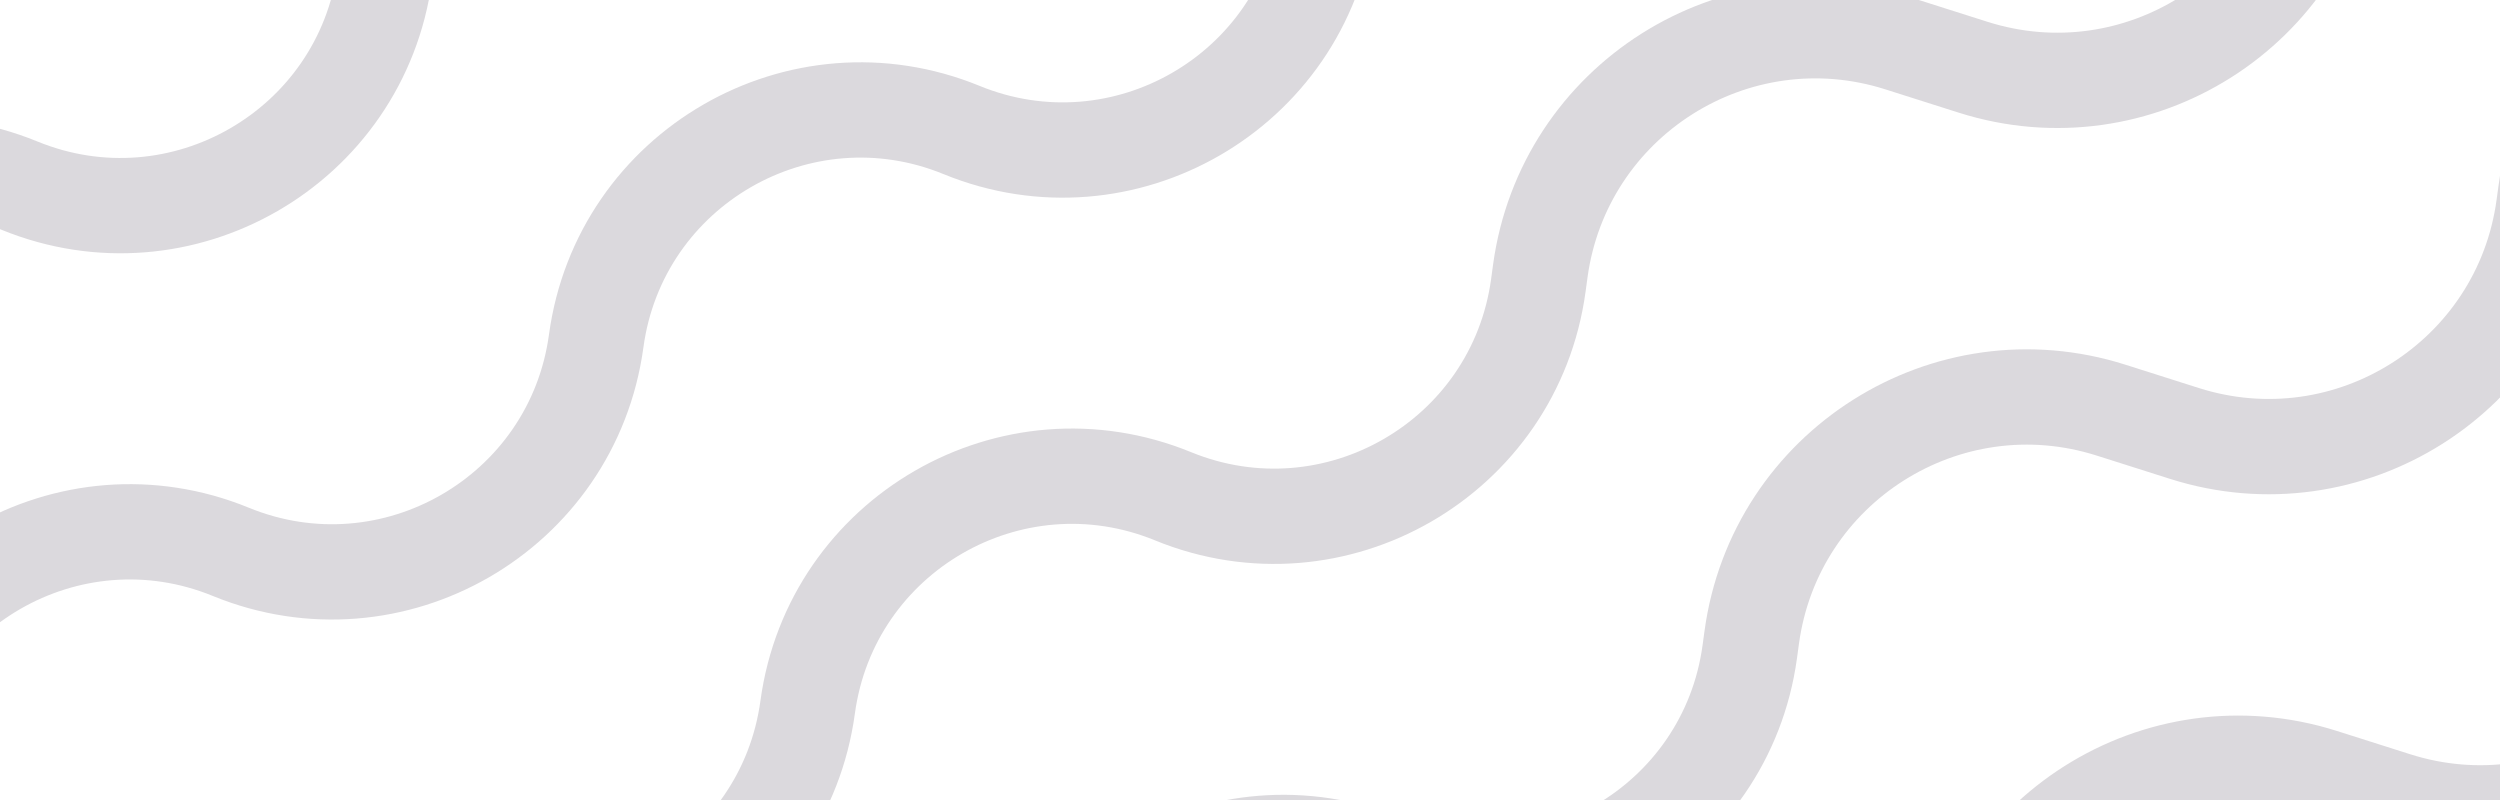
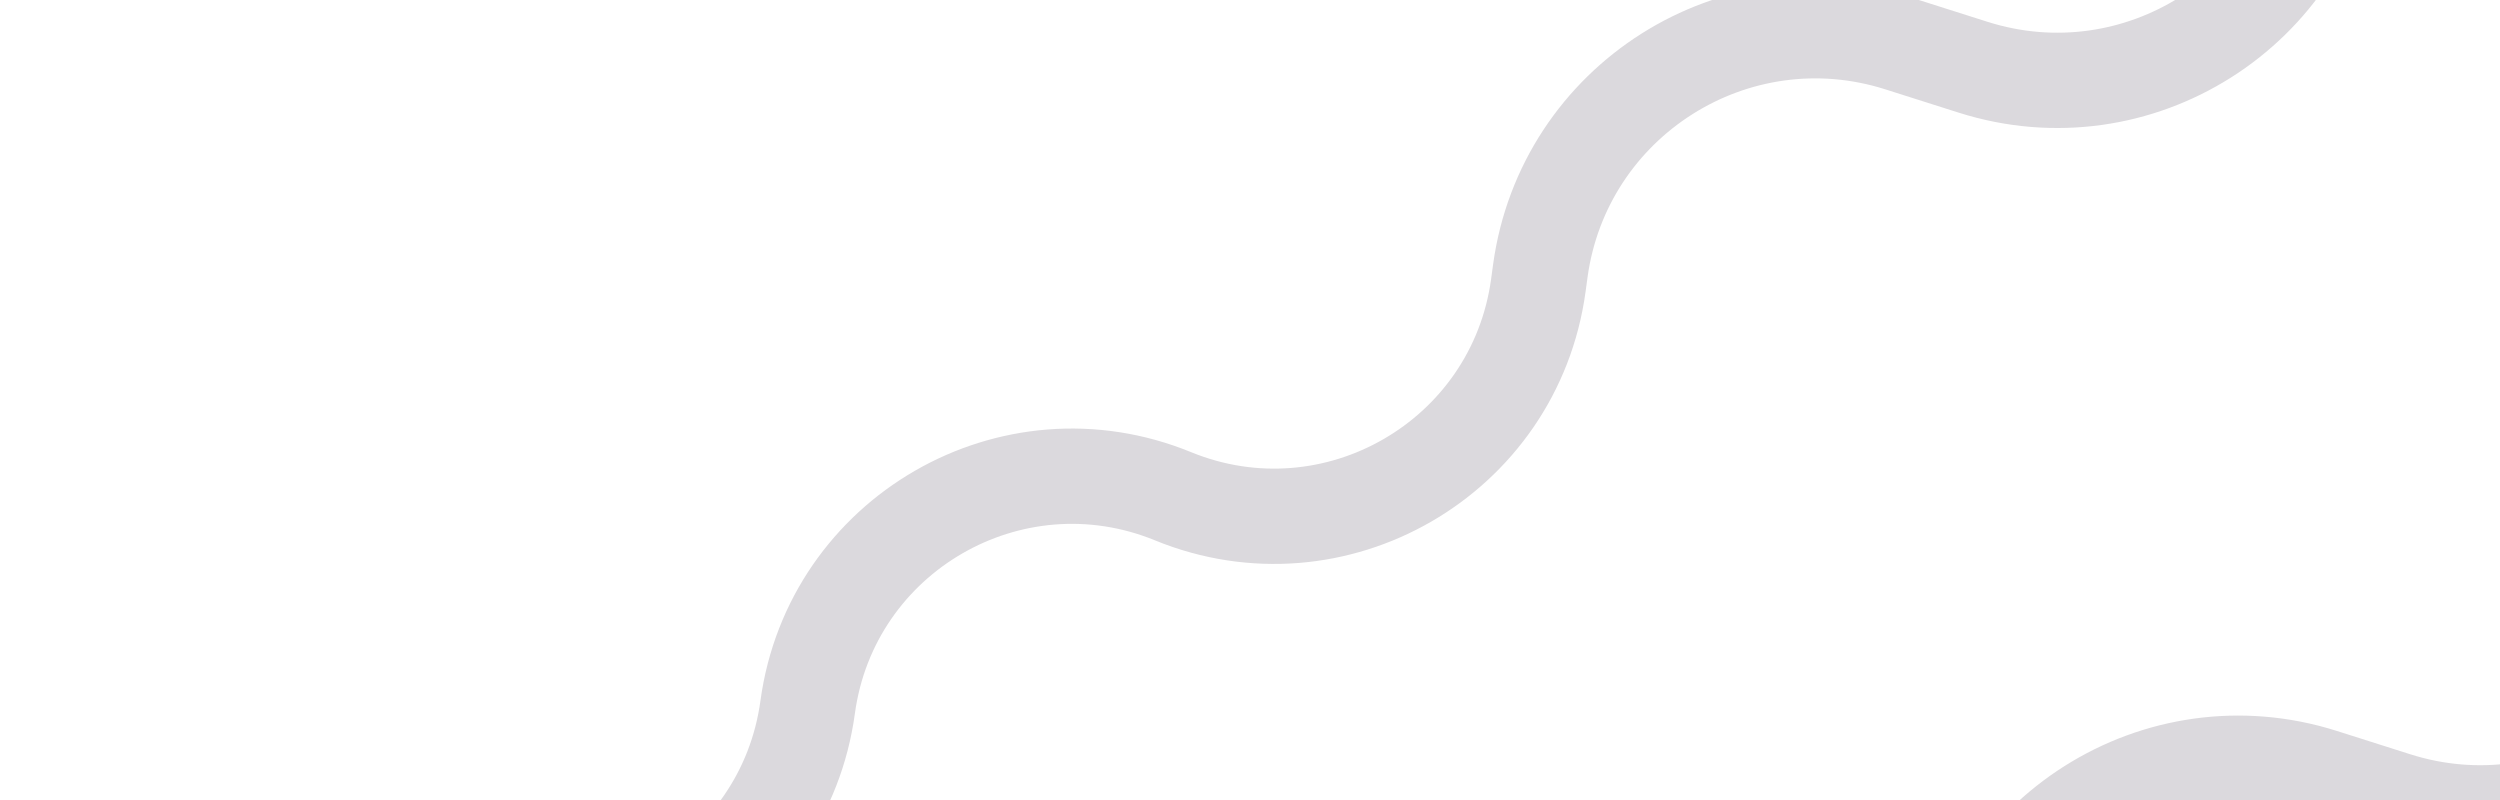
<svg xmlns="http://www.w3.org/2000/svg" width="1128" height="361" viewBox="0 0 1128 361" fill="none">
  <g opacity="0.3">
-     <path d="M1638.15 -778.596L1617.19 -624.551C1606.58 -546.559 1525.2 -499.572 1452.35 -529.379V-529.379C1379.5 -559.186 1298.12 -512.199 1287.51 -434.207V-434.207C1276.9 -356.214 1195.51 -309.228 1122.66 -339.034V-339.034C1049.81 -368.841 968.431 -321.855 957.82 -243.862L956.953 -237.493C946.463 -160.388 868.983 -111.376 794.818 -134.931L761.696 -145.451C687.531 -169.006 610.051 -119.995 599.56 -42.89L598.694 -36.521C588.083 41.471 506.699 88.458 433.851 58.651V58.651C361.002 28.845 279.618 75.831 269.007 153.824V153.824C258.396 231.816 177.013 278.803 104.164 248.996V248.996C31.315 219.189 -50.068 266.176 -60.679 344.168V344.168C-71.29 422.161 -152.674 469.148 -225.522 439.341V439.341C-298.371 409.534 -379.755 456.521 -390.366 534.513L-394.335 563.688C-403.785 633.151 -466.901 682.408 -536.578 674.699L-823.96 642.904" stroke="#0F011A" stroke-opacity="0.5" stroke-width="43" />
-     <path d="M1542.74 -943.849L1521.78 -789.805C1511.17 -711.812 1429.79 -664.826 1356.94 -694.633V-694.633C1284.09 -724.439 1202.71 -677.453 1192.1 -599.46V-599.46C1181.48 -521.468 1100.1 -474.481 1027.25 -504.288V-504.288C954.404 -534.095 873.02 -487.108 862.409 -409.116L861.543 -402.747C851.053 -325.642 773.572 -276.63 699.408 -300.185L666.285 -310.705C592.121 -334.26 514.64 -285.248 504.15 -208.143L503.284 -201.774C492.673 -123.782 411.289 -76.795 338.44 -106.602V-106.602C265.592 -136.409 184.208 -89.422 173.597 -11.43V-11.43C162.986 66.563 81.603 113.549 8.754 83.743V83.743C-64.095 53.936 -145.478 100.923 -156.089 178.915V178.915C-166.7 256.907 -248.084 303.894 -320.932 274.087V274.087C-393.781 244.28 -475.165 291.267 -485.776 369.259L-489.745 398.435C-499.196 467.898 -562.311 517.155 -631.989 509.446L-919.37 477.651" stroke="#0F011A" stroke-opacity="0.5" stroke-width="43" />
    <path d="M1924.38 -282.836L1903.42 -128.792C1892.81 -50.799 1811.42 -3.812 1738.58 -33.619V-33.619C1665.73 -63.426 1584.34 -16.439 1573.73 61.553V61.553C1563.12 139.545 1481.74 186.532 1408.89 156.725V156.725C1336.04 126.918 1254.66 173.905 1244.05 251.897L1243.18 258.267C1232.69 335.372 1155.21 384.383 1081.04 360.828L1047.92 350.308C973.757 326.753 896.277 375.765 885.787 452.87L884.92 459.239C874.309 537.231 792.926 584.218 720.077 554.411V554.411C647.228 524.604 565.845 571.591 555.234 649.583V649.583C544.623 727.576 463.239 774.563 390.391 744.756V744.756C317.542 714.949 236.158 761.936 225.547 839.928V839.928C214.936 917.92 133.553 964.907 60.704 935.1V935.1C-12.145 905.293 -93.528 952.28 -104.139 1030.27L-108.108 1059.45C-117.559 1128.91 -180.674 1178.17 -250.352 1170.46L-537.733 1138.66" stroke="#0F011A" stroke-opacity="0.5" stroke-width="43" />
-     <path d="M1447.33 -1109.1L1426.37 -955.058C1415.76 -877.066 1334.38 -830.079 1261.53 -859.886V-859.886C1188.68 -889.693 1107.3 -842.706 1096.69 -764.713V-764.713C1086.08 -686.721 1004.69 -639.734 931.844 -669.541V-669.541C858.996 -699.348 777.612 -652.361 767.001 -574.369L766.135 -568C755.645 -490.895 678.164 -441.883 604 -465.438L570.877 -475.958C496.713 -499.513 419.232 -450.502 408.742 -373.397L407.875 -367.028C397.265 -289.035 315.881 -242.048 243.032 -271.855V-271.855C170.183 -301.662 88.8 -254.675 78.189 -176.683V-176.683C67.578 -98.691 -13.805 -51.704 -86.654 -81.511V-81.511C-159.503 -111.317 -240.887 -64.331 -251.498 13.662V13.662C-262.108 91.654 -343.492 138.641 -416.341 108.834V108.834C-489.19 79.027 -570.573 126.014 -581.184 204.006L-585.153 233.182C-594.604 302.645 -657.719 351.902 -727.397 344.193L-1014.78 312.398" stroke="#0F011A" stroke-opacity="0.5" stroke-width="43" />
-     <path d="M1828.97 -448.089L1808.01 -294.045C1797.4 -216.053 1716.01 -169.066 1643.17 -198.873V-198.873C1570.32 -228.679 1488.93 -181.693 1478.32 -103.7V-103.7C1467.71 -25.708 1386.33 21.279 1313.48 -8.528V-8.528C1240.63 -38.335 1159.25 8.652 1148.64 86.644L1147.77 93.013C1137.28 170.118 1059.8 219.13 985.634 195.575L952.512 185.055C878.347 161.5 800.867 210.511 790.377 287.617L789.51 293.986C778.899 371.978 697.516 418.965 624.667 389.158V389.158C551.818 359.351 470.435 406.338 459.824 484.33V484.33C449.213 562.322 367.829 609.309 294.98 579.502V579.502C222.132 549.696 140.748 596.682 130.137 674.675V674.675C119.526 752.667 38.143 799.654 -34.706 769.847V769.847C-107.555 740.04 -188.938 787.027 -199.549 865.019L-203.518 894.195C-212.969 963.658 -276.084 1012.91 -345.762 1005.21L-633.143 973.411" stroke="#0F011A" stroke-opacity="0.5" stroke-width="43" />
+     <path d="M1447.33 -1109.1L1426.37 -955.058C1415.76 -877.066 1334.38 -830.079 1261.53 -859.886V-859.886C1188.68 -889.693 1107.3 -842.706 1096.69 -764.713V-764.713C1086.08 -686.721 1004.69 -639.734 931.844 -669.541C858.996 -699.348 777.612 -652.361 767.001 -574.369L766.135 -568C755.645 -490.895 678.164 -441.883 604 -465.438L570.877 -475.958C496.713 -499.513 419.232 -450.502 408.742 -373.397L407.875 -367.028C397.265 -289.035 315.881 -242.048 243.032 -271.855V-271.855C170.183 -301.662 88.8 -254.675 78.189 -176.683V-176.683C67.578 -98.691 -13.805 -51.704 -86.654 -81.511V-81.511C-159.503 -111.317 -240.887 -64.331 -251.498 13.662V13.662C-262.108 91.654 -343.492 138.641 -416.341 108.834V108.834C-489.19 79.027 -570.573 126.014 -581.184 204.006L-585.153 233.182C-594.604 302.645 -657.719 351.902 -727.397 344.193L-1014.78 312.398" stroke="#0F011A" stroke-opacity="0.5" stroke-width="43" />
    <path d="M1733.56 -613.343L1712.6 -459.298C1701.99 -381.306 1620.61 -334.319 1547.76 -364.126V-364.126C1474.91 -393.933 1393.53 -346.946 1382.91 -268.954V-268.954C1372.3 -190.961 1290.92 -143.974 1218.07 -173.781V-173.781C1145.22 -203.588 1063.84 -156.601 1053.23 -78.609L1052.36 -72.24C1041.87 4.865 964.391 53.877 890.226 30.322L857.104 19.802C782.939 -3.753 705.459 45.258 694.969 122.363L694.102 128.732C683.491 206.725 602.108 253.711 529.259 223.905V223.905C456.41 194.098 375.027 241.085 364.416 319.077V319.077C353.805 397.069 272.421 444.056 199.572 414.249V414.249C126.723 384.442 45.34 431.429 34.729 509.422V509.422C24.118 587.414 -57.265 634.401 -130.114 604.594V604.594C-202.963 574.787 -284.346 621.774 -294.957 699.766L-298.927 728.942C-308.377 798.405 -371.492 847.662 -441.17 839.953L-728.552 808.157" stroke="#0F011A" stroke-opacity="0.5" stroke-width="43" />
  </g>
</svg>